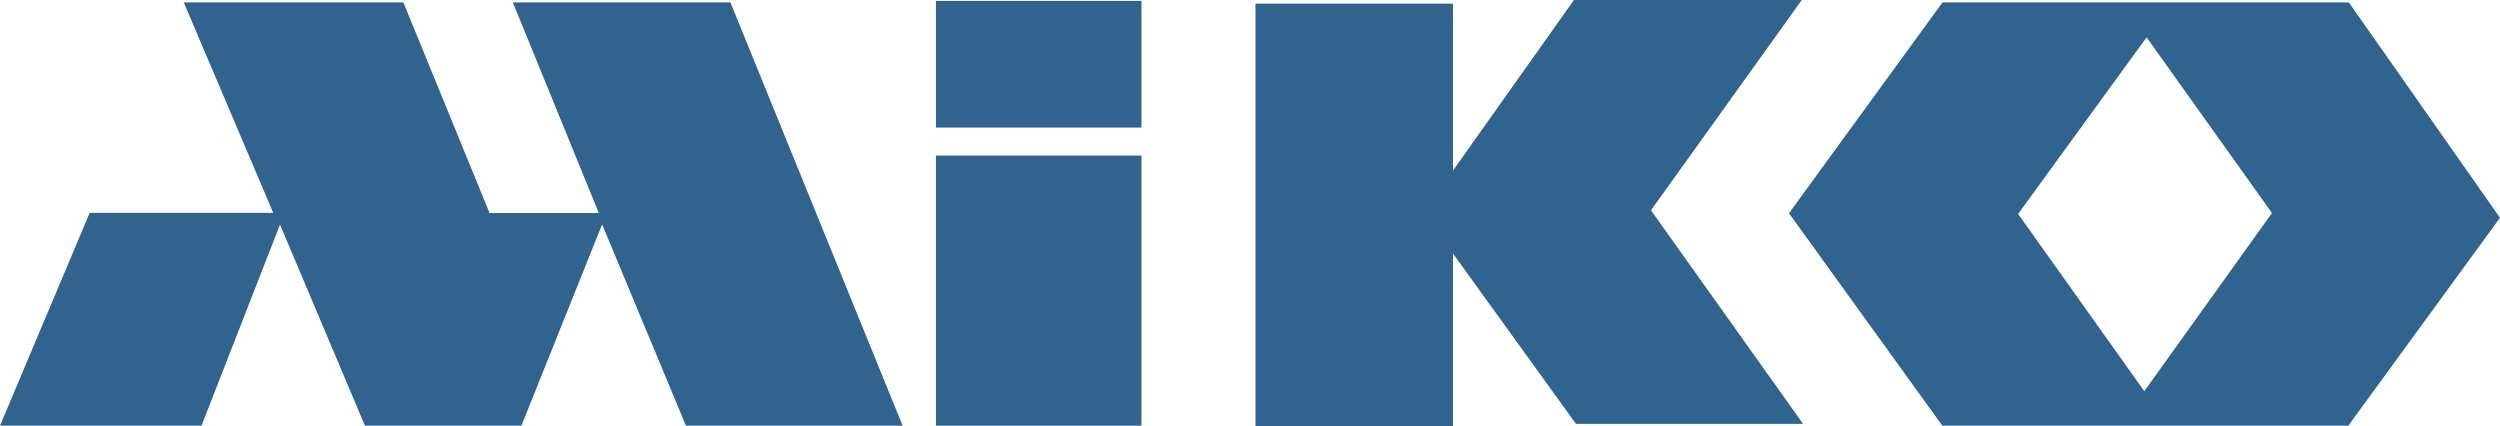
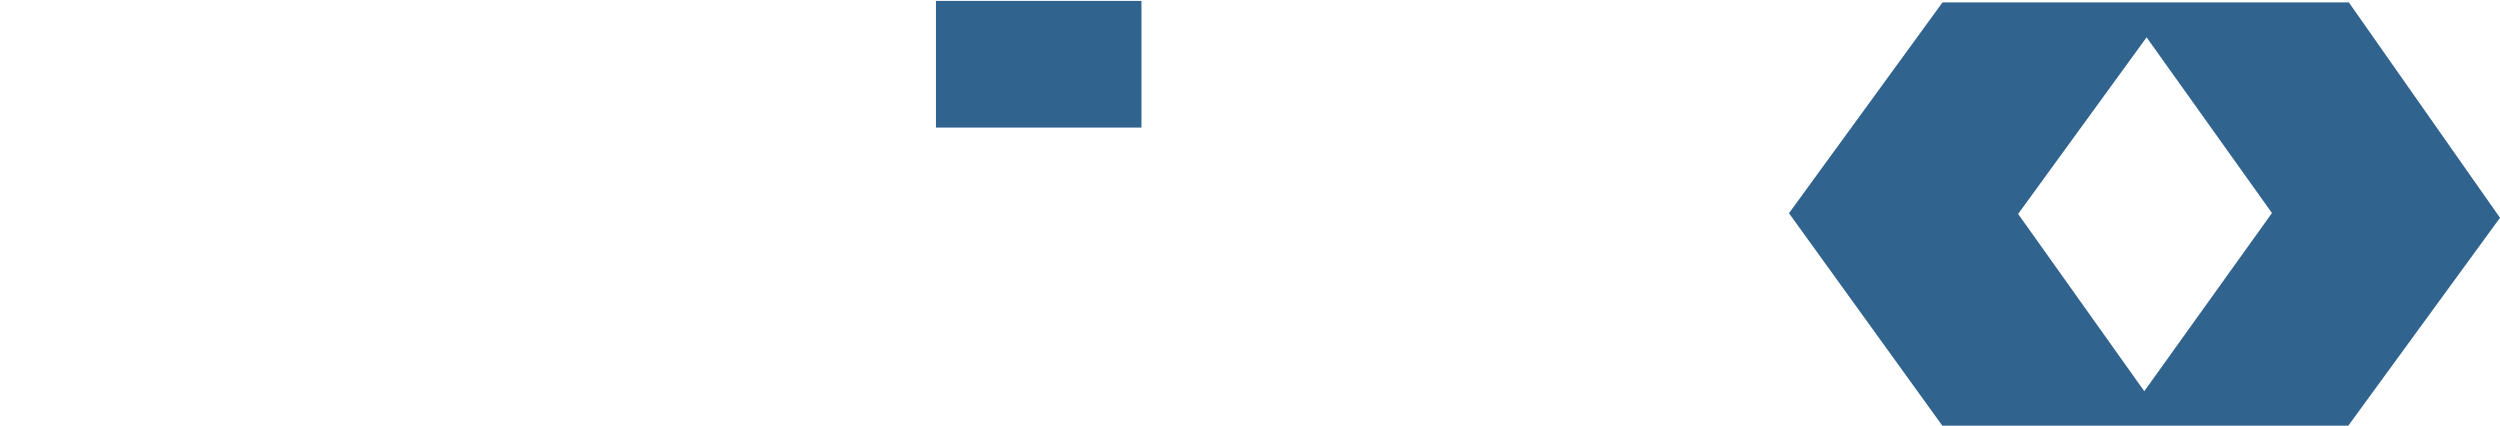
<svg xmlns="http://www.w3.org/2000/svg" id="Layer_1" version="1.1" viewBox="0 0 1366 232.8">
  <defs>
    <style> .st0 { fill: #30638e; } </style>
  </defs>
-   <rect class="st0" x="511.4" y="85" width="112.3" height="147.6" />
  <rect class="st0" x="511.4" y=".5" width="112.3" height="69.2" />
-   <polygon class="st0" points="493.2 232.6 399.1 1.3 280.2 1.3 327.2 116.4 267.5 116.4 220.4 1.3 100.4 1.3 149.3 116.3 49 116.3 0 232.6 110.1 232.6 153 122.7 199.4 232.6 284.9 232.6 329 122.6 374.8 232.6 493.2 232.6" />
-   <rect class="st0" x="686" y="2" width="107.9" height="230.8" />
-   <polygon class="st0" points="784.7 125.8 861.1 231.6 985.2 231.6 902.1 114.9 984.5 0 860 0 785.1 105.6 784.7 125.8" />
  <path class="st0" d="M1283.4,1.3h-222l-83.9,115.2,83.8,116.1h221.8l82.9-113.6L1283.4,1.3ZM1171.6,213.7l-68.9-96.8,70.2-96.5,68.5,96-69.8,97.4Z" />
</svg>